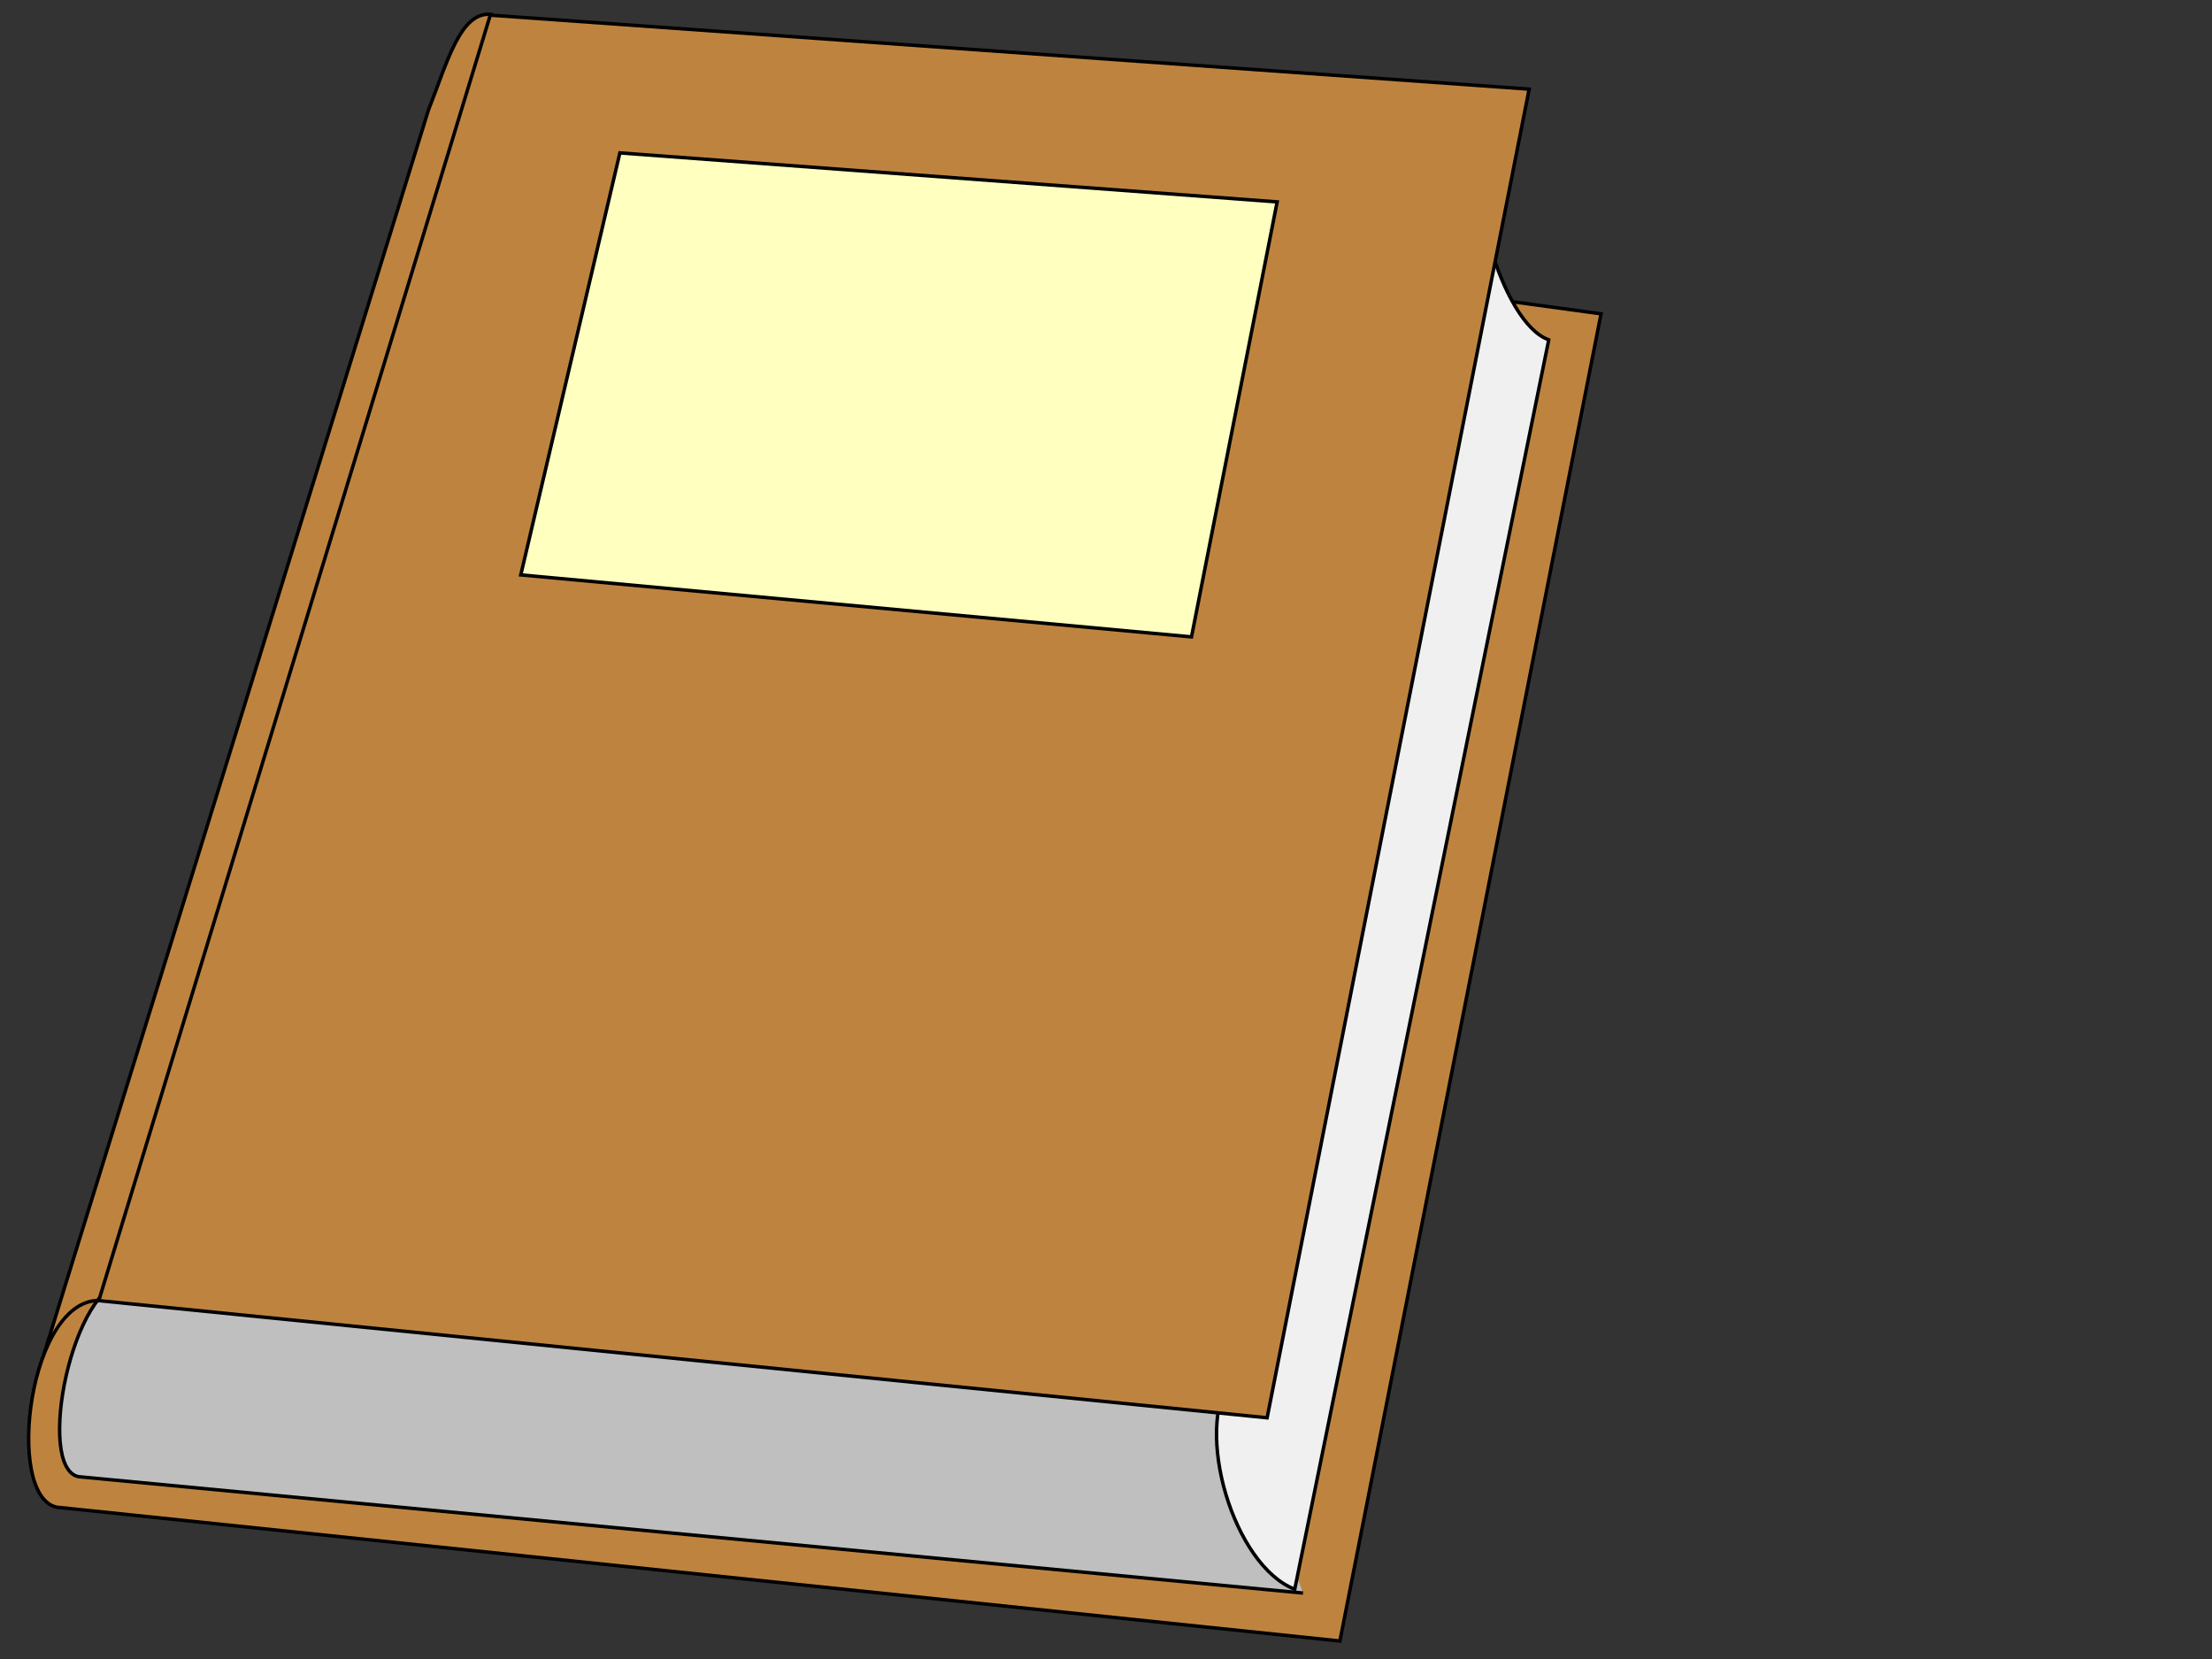
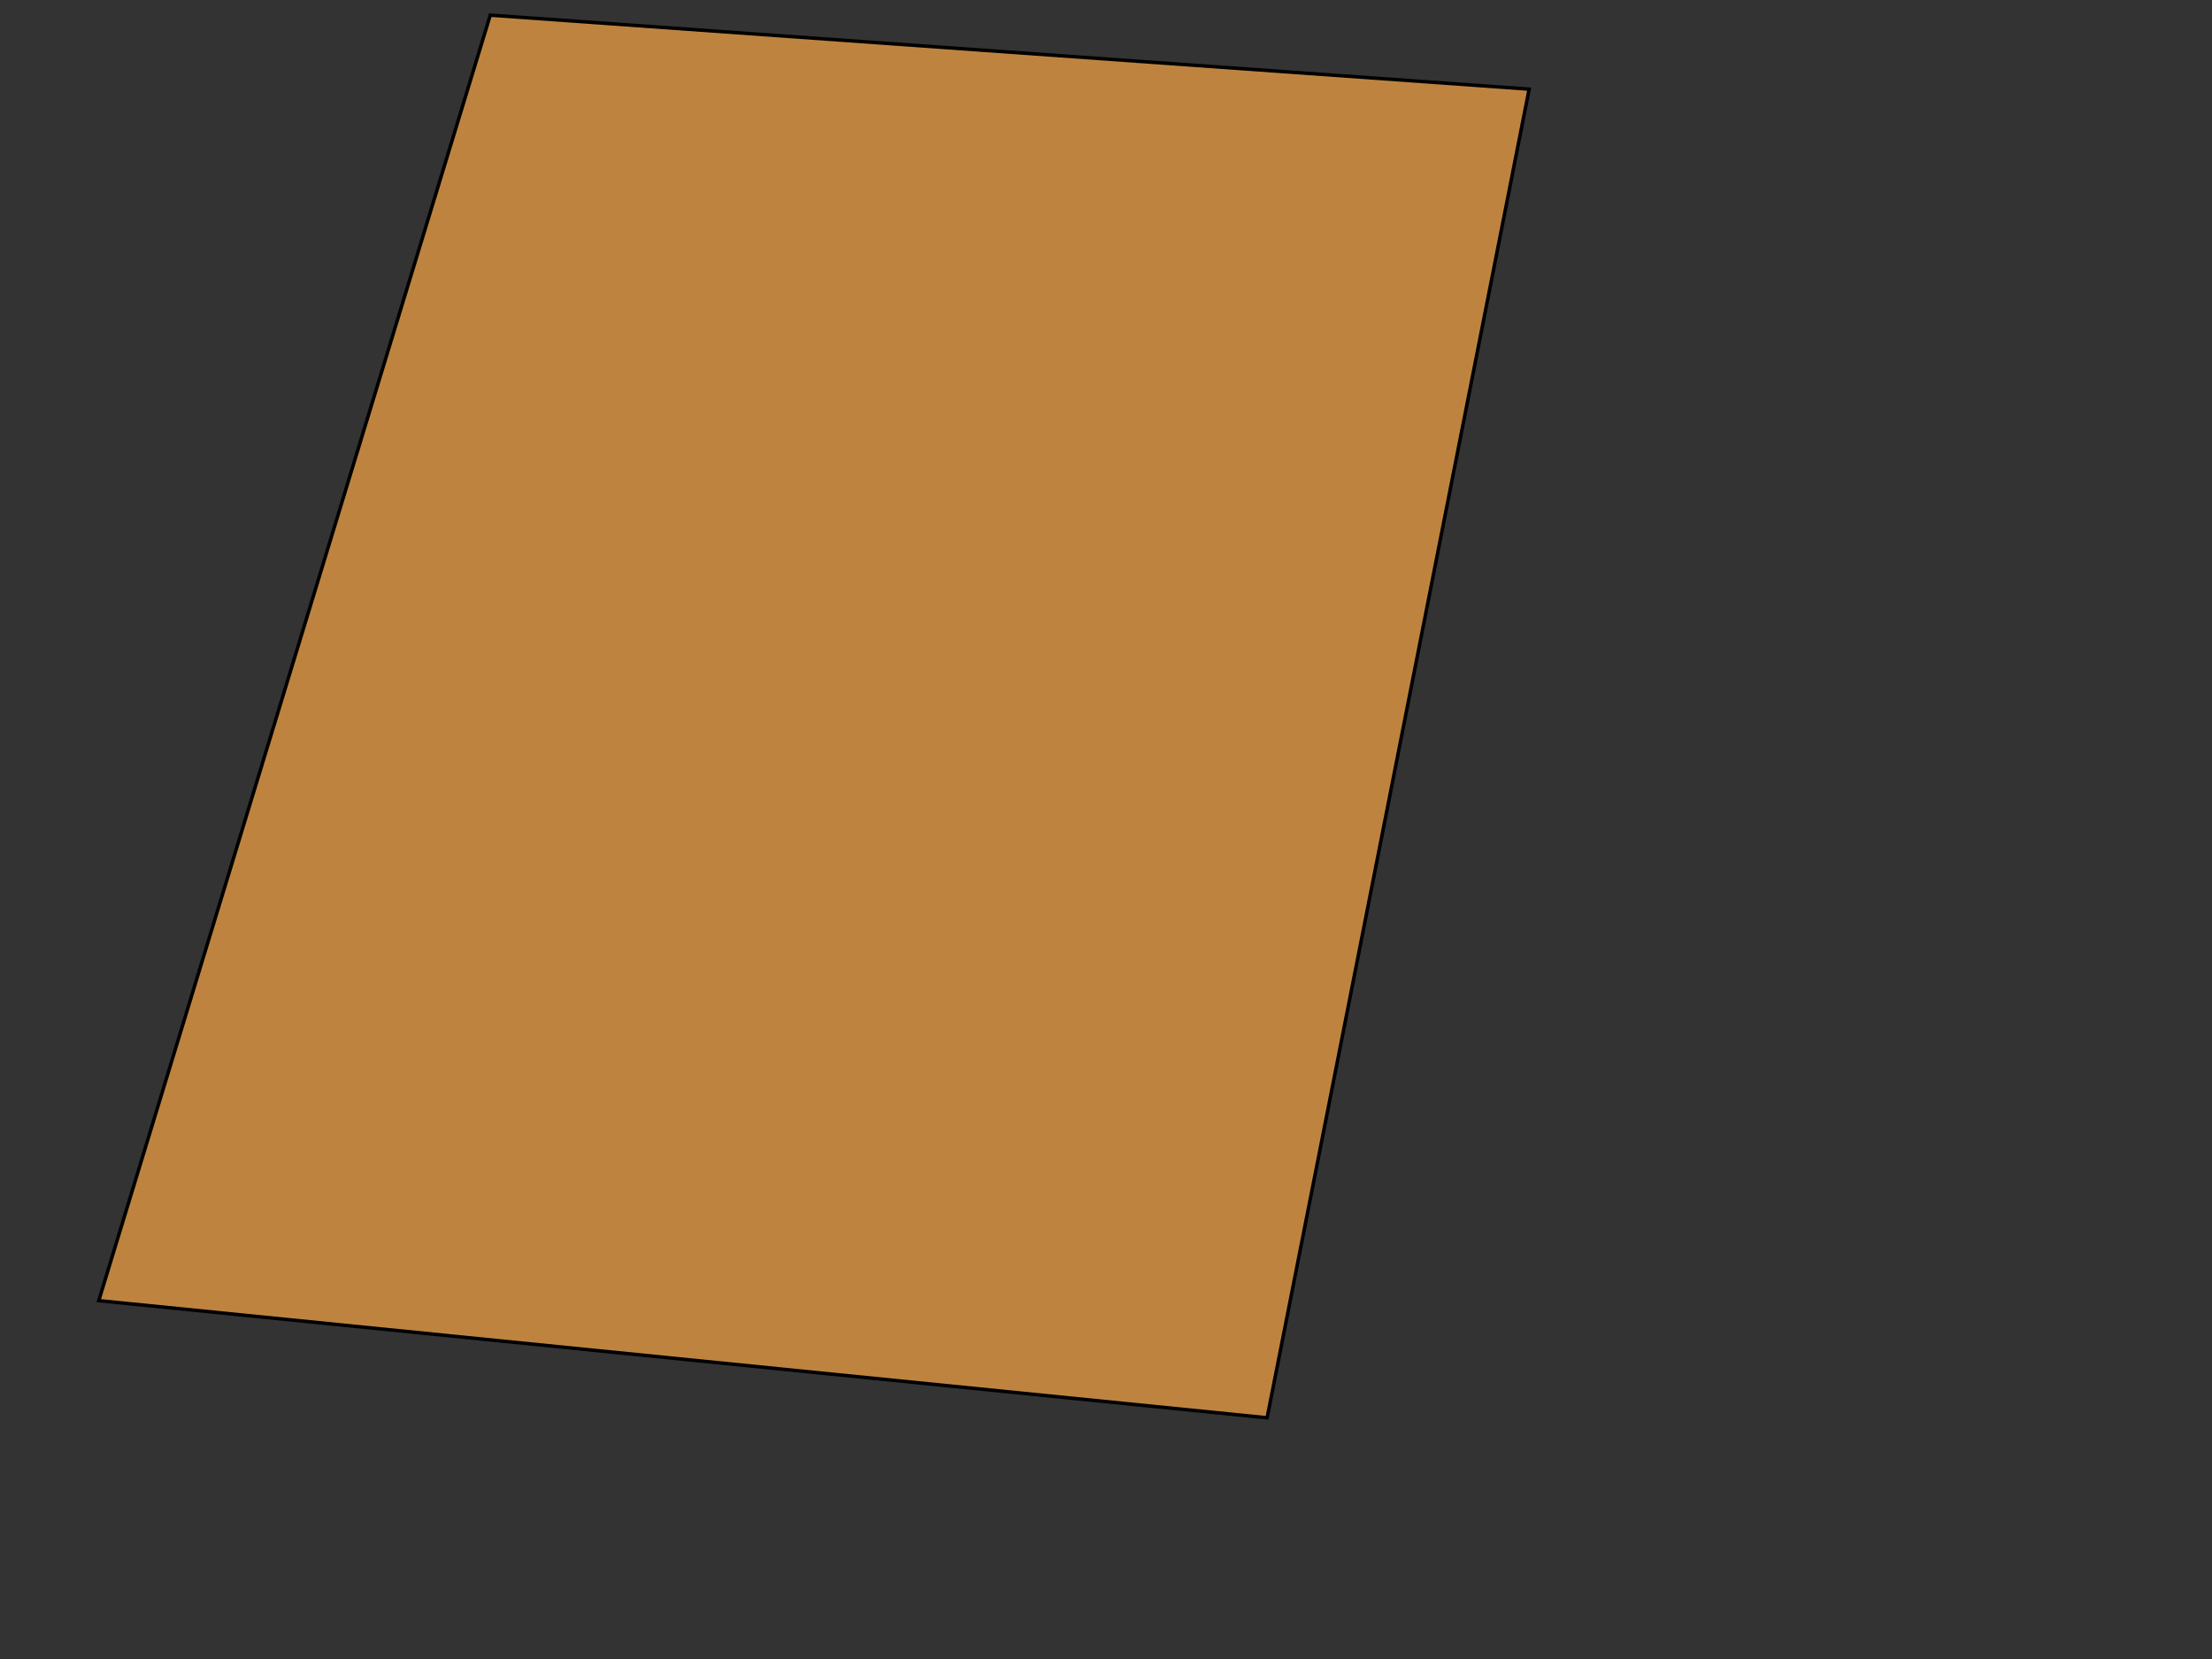
<svg xmlns="http://www.w3.org/2000/svg" xmlns:xlink="http://www.w3.org/1999/xlink" width="640" height="480">
  <rect width="100%" height="100%" fill="#333333" stroke="none" />
  <title>Book</title>
  <defs>
    <linearGradient id="linearGradient8148">
      <stop stop-color="#bfbfbf" id="stop8150" offset="0" />
      <stop stop-color="#f0f0f0" id="stop8152" offset="1" />
    </linearGradient>
    <linearGradient id="linearGradient8140">
      <stop stop-color="#fffe7f" id="stop8142" offset="0" />
      <stop stop-color="#ffffbf" id="stop8144" offset="1" />
    </linearGradient>
    <linearGradient id="linearGradient7144">
      <stop stop-color="#5e411f" id="stop7146" offset="0" />
      <stop stop-color="#be843f" id="stop7148" offset="1" />
    </linearGradient>
    <linearGradient y2="1.609" x2="1.053" y1="1.609" x1="0.958" gradientTransform="translate(-23.251,-22.479)" id="linearGradient9162" xlink:href="#linearGradient8140" />
    <linearGradient gradientTransform="translate(-22.118,-21.799)" y2="0.675" x2="1.047" y1="0.675" x1="0.2" id="linearGradient9165" xlink:href="#linearGradient7144" />
    <linearGradient gradientTransform="translate(-22.118,-21.799)" y2="0.767" x2="1.575" y1="0.767" x1="1.297" id="linearGradient9168" xlink:href="#linearGradient8148" />
    <linearGradient gradientTransform="translate(-22.118,-21.799)" y2="1.359" x2="0.959" y1="1.359" x1="0.973" id="linearGradient9171" xlink:href="#linearGradient8148" />
    <linearGradient gradientTransform="translate(-22.118,-21.799)" y2="0.446" x2="1.048" y1="0.446" x1="0.55" id="linearGradient9174" xlink:href="#linearGradient7144" />
    <linearGradient gradientTransform="translate(-22.118,-21.799)" y2="0.786" x2="1.235" y1="0.786" x1="1.13" id="linearGradient9177" xlink:href="#linearGradient7144" />
  </defs>
  <g>
    <title>Layer 1</title>
    <g display="inline" id="layer1">
-       <path fill="url(#linearGradient9177)" fill-rule="evenodd" stroke="#000000" stroke-width="1px" id="path4189" d="m142.086,4.159c-8.942,-0.893 -12.698,13.967 -18.127,27.678l-112.961,365.545l23.259,13.645l107.829,-406.868z" />
-       <path fill="url(#linearGradient9174)" fill-rule="evenodd" stroke="#000000" stroke-width="1px" id="path3206" d="m29.469,376.318c-20.976,-1.785 -28.345,56.466 -13.06,59.759l371.264,38.719l75.559,-383.997l-62.848,-8.569l-57.689,300.124l-313.225,-6.037z" />
-       <path fill="url(#linearGradient9171)" fill-rule="evenodd" stroke="#000000" stroke-width="1px" id="path5162" d="m353.52,397.517l-316.518,-26.849c-16.037,0.062 -26.827,54.031 -14.273,56.585l354.271,33.671" />
-       <path fill="url(#linearGradient9168)" fill-rule="evenodd" stroke="#000000" stroke-width="1px" d="m448.106,98.322l-73.498,361.493c-17.543,-6.732 -29.457,-45.787 -18.286,-61.725l72.292,-362.811c-5.422,16.933 5.715,58.193 19.492,63.042z" id="path6139" />
      <path fill="url(#linearGradient9165)" fill-rule="evenodd" stroke="#000000" stroke-width="1px" id="path4187" d="m366.617,410.211l-338.04,-33.893l113.275,-371.933l300.579,21.406l-75.814,384.42z" />
-       <path fill="url(#linearGradient9162)" fill-rule="evenodd" stroke="#000000" stroke-width="1px" id="path3214" d="m179.35,44.237l190.17,14.176l-24.784,125.856l-194.06,-17.933l28.674,-122.099z" />
    </g>
  </g>
</svg>